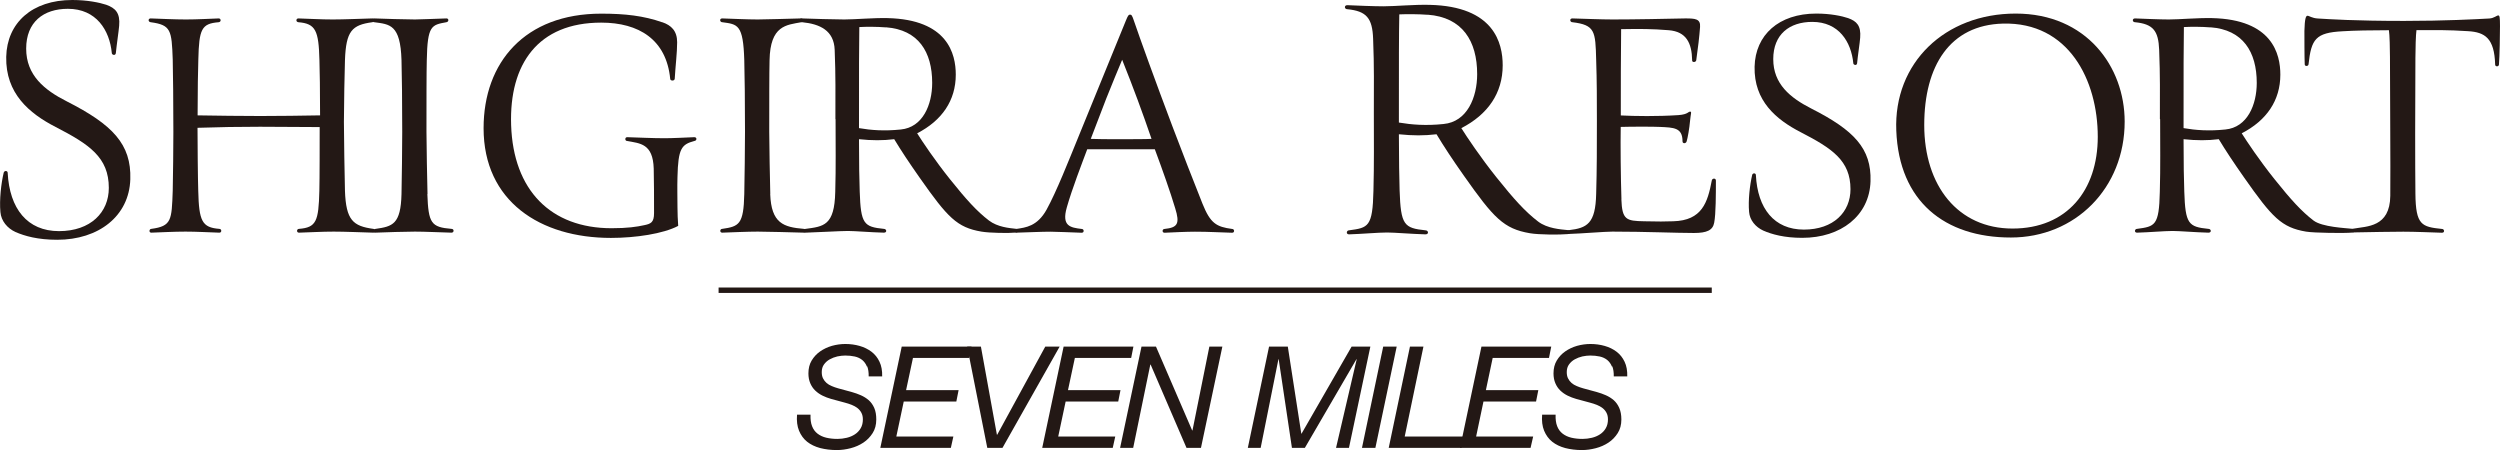
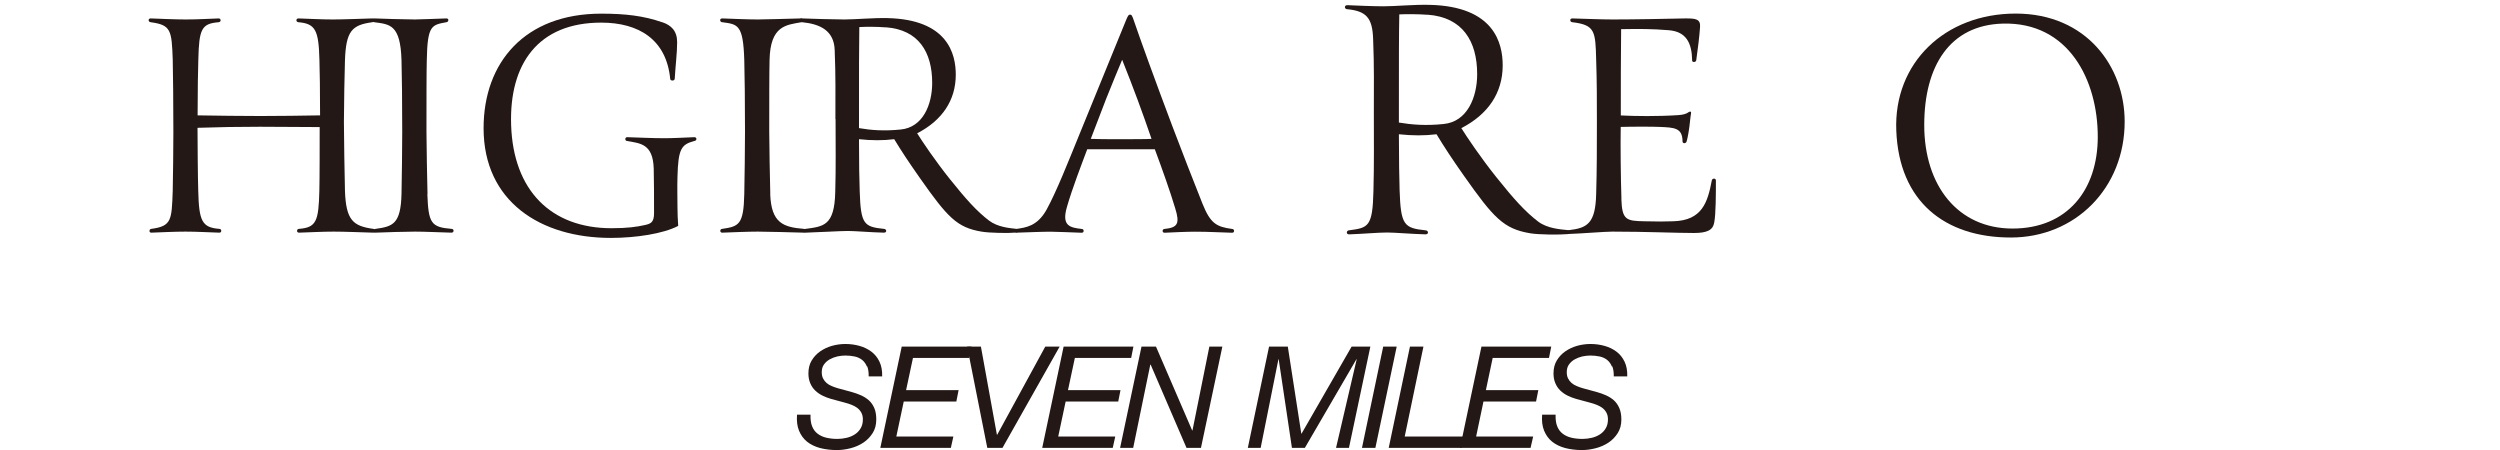
<svg xmlns="http://www.w3.org/2000/svg" id="_レイヤー_2" data-name="レイヤー 2" viewBox="0 0 309.46 55.72">
  <defs>
    <style>
      .cls-1 {
        fill: #231815;
      }
    </style>
  </defs>
  <g id="_レイヤー_4" data-name="レイヤー 4">
    <g>
-       <path class="cls-1" d="M.45,21.39c.09-.32,.5-.27,.5,0,.23,4.43,2.42,7.22,6.35,7.22s6.17-2.33,6.17-5.35c0-3.79-2.42-5.39-6.58-7.54C3.6,14.03,.68,11.56,.77,7.04,.86,2.83,3.97,0,8.95,0c1.87,0,3.38,.32,4.2,.59,1.14,.41,1.74,1.01,1.6,2.6-.05,.64-.32,2.42-.41,3.38-.05,.37-.5,.23-.5,0-.27-2.83-1.92-5.48-5.44-5.48-3.02,0-5.16,1.64-5.16,4.93s2.24,5.12,5.03,6.53c5.67,2.88,8,5.3,7.86,9.64-.14,4.57-3.93,7.49-9.05,7.49-2.38,0-4.02-.46-5.16-.96-1.01-.46-1.78-1.37-1.87-2.47-.14-1.51,.09-3.56,.41-4.89" />
      <path class="cls-1" d="M46.21,28.33c.3,0,.34,.47,0,.47-1.37-.04-3.61-.13-4.89-.13-1.5,0-2.9,.09-4.31,.13-.34,0-.3-.47,0-.47,2.14-.17,2.43-.94,2.52-4.7,.04-1.41,.04-6.23,.04-7.9-2.52,0-4.83-.04-7.39-.04s-5.12,.04-7.73,.13c0,1.71,.04,6.41,.09,7.81,.09,3.76,.47,4.53,2.61,4.7,.3,0,.34,.47,0,.47-1.28-.04-2.82-.13-4.19-.13s-3.12,.09-4.23,.13c-.34,0-.26-.47,0-.47,2.52-.34,2.52-1.07,2.65-4.7,.04-1.45,.08-5.85,.08-7.3,0-3.33-.04-7.52-.08-8.97-.13-3.63-.21-4.27-2.73-4.61-.34-.04-.34-.47,0-.47,1.11,.04,3.03,.13,4.36,.13,1.41,0,2.9-.09,4.06-.13,.3,0,.34,.43,0,.47-2.13,.17-2.43,.85-2.52,4.61-.04,1.07-.09,4.01-.09,6.92,2.6,.04,5.21,.08,7.77,.08s4.95-.04,7.39-.08c0-3.03-.04-5.55-.08-6.83-.09-3.67-.47-4.53-2.61-4.7-.34-.04-.3-.47,0-.47,1.41,.04,2.78,.13,4.27,.13,1.28,0,3.52-.09,4.89-.13,.26,0,.3,.43,0,.47-2.52,.34-3.26,1.07-3.39,4.7-.04,.98-.13,5.85-.13,7.64,0,2.05,.09,6.66,.13,8.54,.13,3.63,1,4.36,3.52,4.7" />
      <path class="cls-1" d="M52.9,24.02c.13,3.63,.47,4.1,2.99,4.31,.34,0,.34,.47,0,.47-1.54-.04-3.29-.13-4.53-.13s-3.54,.08-4.91,.13c-.34,0-.25-.47,.05-.47,2.09-.3,3.11-.56,3.2-4.31,.04-1.45,.09-6.23,.09-7.69,0-3.33-.04-7.43-.09-8.88-.13-4.44-1.46-4.44-3.38-4.7-.3,0-.38-.47,0-.47,1.15,.04,3.81,.13,5.05,.13,.64,0,2.56-.09,3.89-.13,.34,0,.3,.43,0,.47-1.84,.34-2.35,.38-2.43,4.7-.04,1.28-.04,5.89-.04,8.84,0,1.49,.09,6.28,.13,7.73" />
      <path class="cls-1" d="M81.98,2.75c1.11,.38,1.84,1.07,1.84,2.48,0,1.32-.21,2.95-.3,4.53-.04,.3-.56,.26-.56,0-.47-4.87-3.89-6.96-8.54-6.96-7.82,0-11.4,5.12-11.15,12.68,.26,8.07,4.91,12.77,12.43,12.77,1.96,0,3.12-.17,4.06-.38,.81-.17,1.2-.34,1.2-1.49,0-2.13,0-3.76-.04-5.51-.09-3.12-1.71-3.12-3.29-3.42-.3,0-.3-.47,0-.47,1.32,.04,3.2,.13,4.65,.13,.94,0,2.73-.09,3.67-.13,.34,0,.34,.43,0,.47-1.58,.43-2.01,.9-2.09,4.48-.04,1.2,0,2.56,0,3.72,0,.68,.04,1.67,.09,2.31-1.84,.98-5.3,1.49-8.33,1.49-8.75,0-15.76-4.53-15.76-13.58,0-8.16,5.12-14.18,14.56-14.18,2.95,0,5.25,.26,7.56,1.07" />
      <path class="cls-1" d="M95.34,24.02c.13,3.63,1.65,4.1,4.17,4.31,.34,0,.34,.47,0,.47-1.54-.04-4.47-.13-5.71-.13s-3.03,.08-4.4,.13c-.34,0-.3-.47,0-.47,2.09-.3,2.65-.56,2.73-4.31,.04-1.45,.09-6.23,.09-7.69,0-3.33-.04-7.43-.09-8.88-.13-4.44-.81-4.44-2.73-4.7-.3,0-.38-.47,0-.47,1.15,.04,3.16,.13,4.4,.13,.64,0,4.02-.09,5.35-.13,.34,0,.35,.43,.05,.47-1.84,.34-3.86,.38-3.94,4.7-.04,1.28-.04,5.89-.04,8.84,0,1.49,.09,6.28,.13,7.73" />
      <path class="cls-1" d="M103.41,14.75c0-3.16,.04-5.3-.09-8.58-.09-2.39-1.81-3.2-4.03-3.42-.44,0-.48-.47,0-.47,.98,.04,4.15,.13,5.22,.13,1.37,0,3.54-.21,5.34-.17,7.47,.17,8.46,4.44,8.46,7,0,3.2-1.71,5.68-4.78,7.26,.64,1.02,2.18,3.33,4.06,5.68,2.05,2.56,3.33,3.97,4.83,5.12,1.07,.81,2.5,.93,3.32,1.02,.34,0,.38,.47,0,.47-.9,.09-3.27,.05-4.25-.12-3.03-.51-4.19-1.75-7.64-6.66-1.32-1.88-2.31-3.37-3.16-4.78-1.41,.17-2.73,.17-4.36,0,0,2.86,.04,5.25,.09,6.49,.13,4.01,.51,4.36,2.99,4.61,.34,0,.43,.47,0,.47-1.62-.04-3.59-.21-4.44-.21-1.02,0-3.75,.17-5.25,.21-.38,0-.3-.47,0-.47,2.22-.3,3.58-.38,3.67-4.57,.09-3.07,.04-5.98,.04-9.01m6.23-11.36c-1.11-.09-2.43-.09-3.29-.04-.04,2.56-.04,4.87-.04,12.51,1.5,.26,3.16,.38,5.17,.17,2.73-.26,3.89-3.07,3.89-5.77,0-3.84-1.71-6.58-5.72-6.88" />
      <path class="cls-1" d="M139.37,2.54c.26-.64,.34-.73,.51-.73s.26,.09,.47,.73c.77,2.26,2.65,7.47,4.78,13.11,1.24,3.25,2.52,6.58,3.72,9.57,.98,2.43,1.71,2.86,3.67,3.12,.3,0,.34,.47,0,.47-1.62-.04-2.82-.13-4.61-.13-1.03,0-2.73,.08-3.76,.13-.34,0-.3-.47,0-.47,1.62-.17,1.92-.64,1.32-2.56-.6-2.01-1.58-4.78-2.52-7.3h-8.37c-.64,1.71-1.88,4.91-2.52,7.17-.68,2.35,.43,2.52,1.84,2.69,.3,0,.34,.47,0,.47-1.37-.04-3.03-.13-3.84-.13-1.15,0-2.75,.08-4.2,.12-.34,0-.26-.47,0-.47,1.07-.17,2.53-.29,3.69-2.38,1.24-2.26,2.69-5.94,4.1-9.4l5.72-14.01Zm-.47,4.87c-.51,1.24-1.24,2.95-1.96,4.78l-1.92,5c.9,.04,2.09,.04,3.46,.04,1.58,0,3.37,0,4.06-.04-1.11-3.25-2.26-6.36-3.63-9.78" />
      <path class="cls-1" d="M170.06,13.98c0-3.38,.05-5.67-.09-9.18-.09-2.56-.82-3.43-3.2-3.66-.37,0-.41-.5,0-.5,1.05,.05,3.34,.14,4.48,.14,1.46,0,3.79-.23,5.71-.18,8,.18,9.05,4.75,9.05,7.49,0,3.43-1.83,6.08-5.12,7.77,.69,1.1,2.33,3.56,4.34,6.08,2.19,2.74,3.56,4.25,5.16,5.48,1.14,.87,2.78,.97,3.65,1.06,.37,0,.41,.5,0,.5-.96,.09-3.6,.08-4.66-.11-3.24-.55-4.48-1.87-8.18-7.13-1.42-2.01-2.47-3.61-3.38-5.12-1.51,.18-2.92,.18-4.66,0,0,3.06,.05,5.62,.09,6.95,.14,4.3,.55,4.66,3.2,4.94,.37,0,.46,.5,0,.5-1.74-.05-3.84-.23-4.75-.23-1.1,0-3.11,.18-4.71,.23-.41,0-.32-.5,0-.5,2.38-.32,2.92-.41,3.02-4.89,.09-3.29,.05-6.4,.05-9.64m6.67-12.15c-1.19-.09-2.6-.09-3.52-.05-.05,2.74-.05,5.21-.05,13.39,1.6,.27,3.38,.41,5.53,.18,2.92-.27,4.16-3.29,4.16-6.17,0-4.11-1.83-7.04-6.12-7.36" />
      <path class="cls-1" d="M200.7,24.66c.09,2.56,.6,2.69,2.82,2.73,1.79,.04,2.52,.04,3.59,0,3.59-.09,4.27-2.35,4.78-5.04,.04-.3,.51-.34,.51,0,0,1.62,0,4.14-.21,5.21-.17,.94-.9,1.28-2.52,1.28-2.13,0-6.02-.17-10.08-.17-.94,0-3.95,.25-5.4,.29-.34,0-.3-.47,0-.47,2.26-.26,3.31-.8,3.39-4.48,.09-2.99,.09-5.98,.09-9.01,0-2.6,0-4.91-.09-7.6-.09-3.54-.13-4.31-2.95-4.65-.3,0-.38-.47,0-.47,1.41,.04,3.59,.13,5,.13,2.69,0,6.71-.08,8.97-.13,1.24,0,1.92,.04,1.84,1.07-.08,1.11-.26,2.65-.47,4.1-.04,.3-.56,.3-.51,0-.04-2.13-.73-3.54-2.9-3.71-2.09-.17-3.5-.17-5.89-.13-.04,3.54-.04,6.79-.04,10.68,1.75,.09,4.53,.13,7.13-.04,1.24-.09,1.2-.47,1.49-.43,.17,.04,.04,.21-.04,1.07-.09,1.03-.3,2.18-.43,2.61-.09,.3-.51,.3-.51,0,0-1.71-1.07-1.71-2.82-1.79-.77-.04-3.46-.04-4.83,0-.04,2.09,0,6.28,.09,8.97" />
-       <path class="cls-1" d="M216.88,21.67c.09-.3,.47-.26,.47,0,.21,4.14,2.26,6.75,5.94,6.75s5.77-2.18,5.77-5c0-3.54-2.26-5.04-6.15-7.05-3.07-1.58-5.81-3.89-5.72-8.11,.09-3.93,2.99-6.58,7.64-6.58,1.75,0,3.16,.3,3.93,.56,1.07,.38,1.62,.94,1.5,2.43-.04,.6-.3,2.26-.38,3.16-.04,.34-.47,.21-.47,0-.26-2.65-1.79-5.12-5.08-5.12-2.82,0-4.83,1.54-4.83,4.61s2.09,4.78,4.7,6.11c5.3,2.69,7.47,4.95,7.34,9.01-.13,4.27-3.67,7-8.45,7-2.22,0-3.76-.43-4.83-.9-.94-.43-1.67-1.28-1.75-2.31-.13-1.41,.09-3.33,.38-4.57" />
      <path class="cls-1" d="M248.91,29.4c-8.16,0-13.84-4.44-14.18-13.24-.34-8.37,6.02-14.48,14.78-14.48s13.49,6.58,13.49,13.37c0,8.24-6.11,14.35-14.09,14.35m-10.72-13.92c0,7.52,4.18,12.81,10.93,12.81s10.55-4.74,10.55-11.36c0-7-3.59-14.22-11.74-14.01-6.58,.17-9.74,5.25-9.74,12.55" />
-       <path class="cls-1" d="M267.36,14.75c0-3.16,.04-5.3-.09-8.58-.09-2.39-.77-3.2-2.99-3.42-.34,0-.38-.47,0-.47,.98,.04,3.12,.13,4.19,.13,1.37,0,3.54-.21,5.34-.17,7.47,.17,8.46,4.44,8.46,7,0,3.2-1.71,5.68-4.78,7.26,.64,1.02,2.18,3.33,4.06,5.68,2.05,2.56,3.33,3.97,4.83,5.12,1.07,.81,3.98,.93,4.8,1.02,.34,0,.38,.47,0,.47-.9,.09-4.75,.05-5.73-.12-3.03-.51-4.19-1.75-7.64-6.66-1.32-1.88-2.31-3.37-3.16-4.78-1.41,.17-2.73,.17-4.36,0,0,2.86,.04,5.25,.09,6.49,.13,4.01,.51,4.36,2.99,4.61,.34,0,.43,.47,0,.47-1.62-.04-3.59-.21-4.44-.21-1.03,0-2.9,.17-4.4,.21-.38,0-.3-.47,0-.47,2.22-.3,2.73-.38,2.82-4.57,.09-3.07,.04-5.98,.04-9.01m6.23-11.36c-1.11-.09-2.43-.09-3.29-.04-.04,2.56-.04,4.87-.04,12.51,1.5,.26,3.16,.38,5.17,.17,2.73-.26,3.89-3.07,3.89-5.77,0-3.84-1.71-6.58-5.72-6.88" />
-       <path class="cls-1" d="M309.33,8c-.04,.3-.47,.26-.47,0-.09-3.29-1.28-4.01-3.33-4.14-2.6-.17-3.93-.13-6.41-.13-.08,.51-.13,2.35-.13,3.42-.04,6.15-.04,13.24,0,16.83,.04,3.89,.77,4.1,3.29,4.36,.3,0,.38,.47,0,.47-1.24-.04-3.37-.13-4.78-.13-.47,0-5.01,.05-6.16,.09-.34,0-.3-.47,0-.47,1.62-.3,4.5-.14,4.54-4.06,.04-3.84-.04-12.73-.04-17.21,0-.9-.04-2.78-.13-3.29-2.05,0-4.4,.04-5.72,.13-3.37,.17-3.89,.98-4.23,4.1-.04,.26-.47,.26-.47,0-.04-.77-.04-3.54-.04-4.14,.04-1.49,.17-1.88,.38-1.88s.56,.3,1.28,.34c1.5,.09,4.61,.3,10.68,.3,5,0,8.93-.21,10.55-.3,.6-.04,.9-.38,1.11-.38,.17,0,.21,.26,.21,1.32,0,.9-.04,3.76-.13,4.78" />
      <path class="cls-1" d="M107.31,45.37c-.13-.33-.33-.6-.58-.81-.25-.2-.56-.35-.92-.43-.36-.08-.76-.12-1.19-.12-.3,0-.63,.04-.97,.11-.34,.08-.65,.2-.94,.36-.29,.16-.52,.37-.71,.63-.19,.26-.28,.57-.28,.95,0,.3,.05,.57,.16,.78,.11,.22,.25,.4,.43,.56,.18,.16,.4,.29,.65,.39,.25,.11,.52,.2,.8,.28l1.69,.46c.39,.11,.76,.24,1.12,.4,.36,.16,.68,.36,.97,.61,.28,.25,.51,.57,.68,.96,.17,.39,.25,.86,.25,1.42,0,.66-.15,1.22-.45,1.69-.3,.47-.68,.87-1.15,1.18-.47,.31-.99,.54-1.57,.69-.58,.15-1.15,.23-1.71,.23-.75,0-1.44-.09-2.07-.25-.63-.17-1.17-.43-1.61-.78-.44-.35-.77-.81-1-1.36-.23-.56-.31-1.22-.25-1.99h1.67c-.02,.56,.04,1.04,.19,1.42,.15,.39,.38,.7,.68,.93,.3,.23,.66,.4,1.08,.5,.42,.1,.88,.15,1.39,.15,.39,0,.77-.05,1.15-.14,.38-.09,.72-.24,1.01-.43,.29-.19,.53-.44,.71-.75,.18-.3,.27-.67,.27-1.09,0-.32-.06-.59-.18-.82-.12-.23-.28-.42-.48-.58-.2-.16-.44-.29-.71-.4-.27-.11-.56-.2-.86-.28l-1.7-.46c-.37-.11-.73-.24-1.07-.41-.34-.17-.64-.38-.9-.63s-.46-.55-.61-.9c-.15-.35-.23-.75-.23-1.22,0-.61,.13-1.14,.4-1.59s.62-.83,1.05-1.13c.43-.3,.91-.53,1.46-.69,.54-.15,1.1-.23,1.66-.23,.62,0,1.21,.08,1.77,.24,.56,.16,1.04,.4,1.47,.72,.42,.32,.75,.73,.99,1.24,.24,.5,.35,1.11,.33,1.81h-1.67c.01-.49-.05-.9-.18-1.24" />
      <polygon class="cls-1" points="120.26 42.9 119.98 44.31 113.01 44.31 112.16 48.29 118.66 48.29 118.38 49.7 111.87 49.7 110.95 54.04 118.01 54.04 117.7 55.44 108.97 55.44 111.62 42.9 120.26 42.9" />
      <polygon class="cls-1" points="122.21 55.44 119.72 42.9 121.42 42.9 123.4 53.81 123.44 53.81 129.39 42.9 131.17 42.9 124.09 55.44 122.21 55.44" />
      <polygon class="cls-1" points="140.3 42.9 140.02 44.31 133.05 44.31 132.2 48.29 138.7 48.29 138.42 49.7 131.91 49.7 130.99 54.04 138.05 54.04 137.74 55.44 129.01 55.44 131.66 42.9 140.3 42.9" />
      <polygon class="cls-1" points="143.09 42.9 147.57 53.28 147.61 53.28 149.7 42.9 151.31 42.9 148.66 55.44 146.87 55.44 142.43 45.13 142.39 45.13 140.27 55.44 138.65 55.44 141.3 42.9 143.09 42.9" />
      <polygon class="cls-1" points="159.41 42.9 161.08 53.68 161.11 53.68 167.31 42.9 169.63 42.9 166.98 55.44 165.38 55.44 167.94 44.46 167.91 44.46 161.52 55.44 159.92 55.44 158.28 44.46 158.25 44.46 156.05 55.44 154.46 55.44 157.09 42.9 159.41 42.9" />
      <polygon class="cls-1" points="172.89 42.9 170.25 55.44 168.59 55.44 171.22 42.9 172.89 42.9" />
      <polygon class="cls-1" points="176.2 42.9 173.88 54.04 181.2 54.04 180.91 55.44 171.9 55.44 174.53 42.9 176.2 42.9" />
      <polygon class="cls-1" points="192.02 42.9 191.74 44.31 184.77 44.31 183.93 48.29 190.42 48.29 190.14 49.7 183.63 49.7 182.72 54.04 189.78 54.04 189.46 55.44 180.73 55.44 183.38 42.9 192.02 42.9" />
      <path class="cls-1" d="M199.53,45.37c-.13-.33-.33-.6-.58-.81-.25-.2-.56-.35-.92-.43-.36-.08-.76-.12-1.19-.12-.3,0-.63,.04-.97,.11-.34,.08-.65,.2-.94,.36-.29,.16-.52,.37-.71,.63-.19,.26-.28,.57-.28,.95,0,.3,.05,.57,.16,.78,.11,.22,.25,.4,.43,.56,.18,.16,.4,.29,.65,.39,.25,.11,.52,.2,.8,.28l1.69,.46c.39,.11,.76,.24,1.12,.4,.36,.16,.68,.36,.97,.61,.28,.25,.51,.57,.68,.96,.17,.39,.26,.86,.26,1.42,0,.66-.15,1.22-.45,1.69-.3,.47-.68,.87-1.15,1.18-.47,.31-.99,.54-1.57,.69-.58,.15-1.15,.23-1.71,.23-.75,0-1.44-.09-2.07-.25-.63-.17-1.17-.43-1.61-.78-.44-.35-.77-.81-1-1.36-.23-.56-.31-1.22-.25-1.99h1.67c-.02,.56,.04,1.04,.19,1.42,.15,.39,.38,.7,.68,.93,.3,.23,.66,.4,1.08,.5,.42,.1,.88,.15,1.39,.15,.39,0,.77-.05,1.15-.14,.38-.09,.72-.24,1.01-.43,.29-.19,.53-.44,.71-.75s.27-.67,.27-1.09c0-.32-.06-.59-.18-.82-.12-.23-.28-.42-.48-.58-.2-.16-.44-.29-.71-.4-.27-.11-.56-.2-.86-.28l-1.7-.46c-.37-.11-.73-.24-1.07-.41-.34-.17-.64-.38-.9-.63-.26-.25-.46-.55-.61-.9-.15-.35-.23-.75-.23-1.22,0-.61,.13-1.14,.4-1.59s.62-.83,1.05-1.13c.43-.3,.91-.53,1.46-.69,.54-.15,1.1-.23,1.66-.23,.62,0,1.21,.08,1.77,.24,.56,.16,1.05,.4,1.47,.72,.42,.32,.75,.73,.99,1.24,.24,.5,.35,1.11,.33,1.81h-1.67c.01-.49-.05-.9-.18-1.24" />
-       <rect class="cls-1" x="88.95" y="35.59" width="122.94" height=".67" />
    </g>
  </g>
</svg>